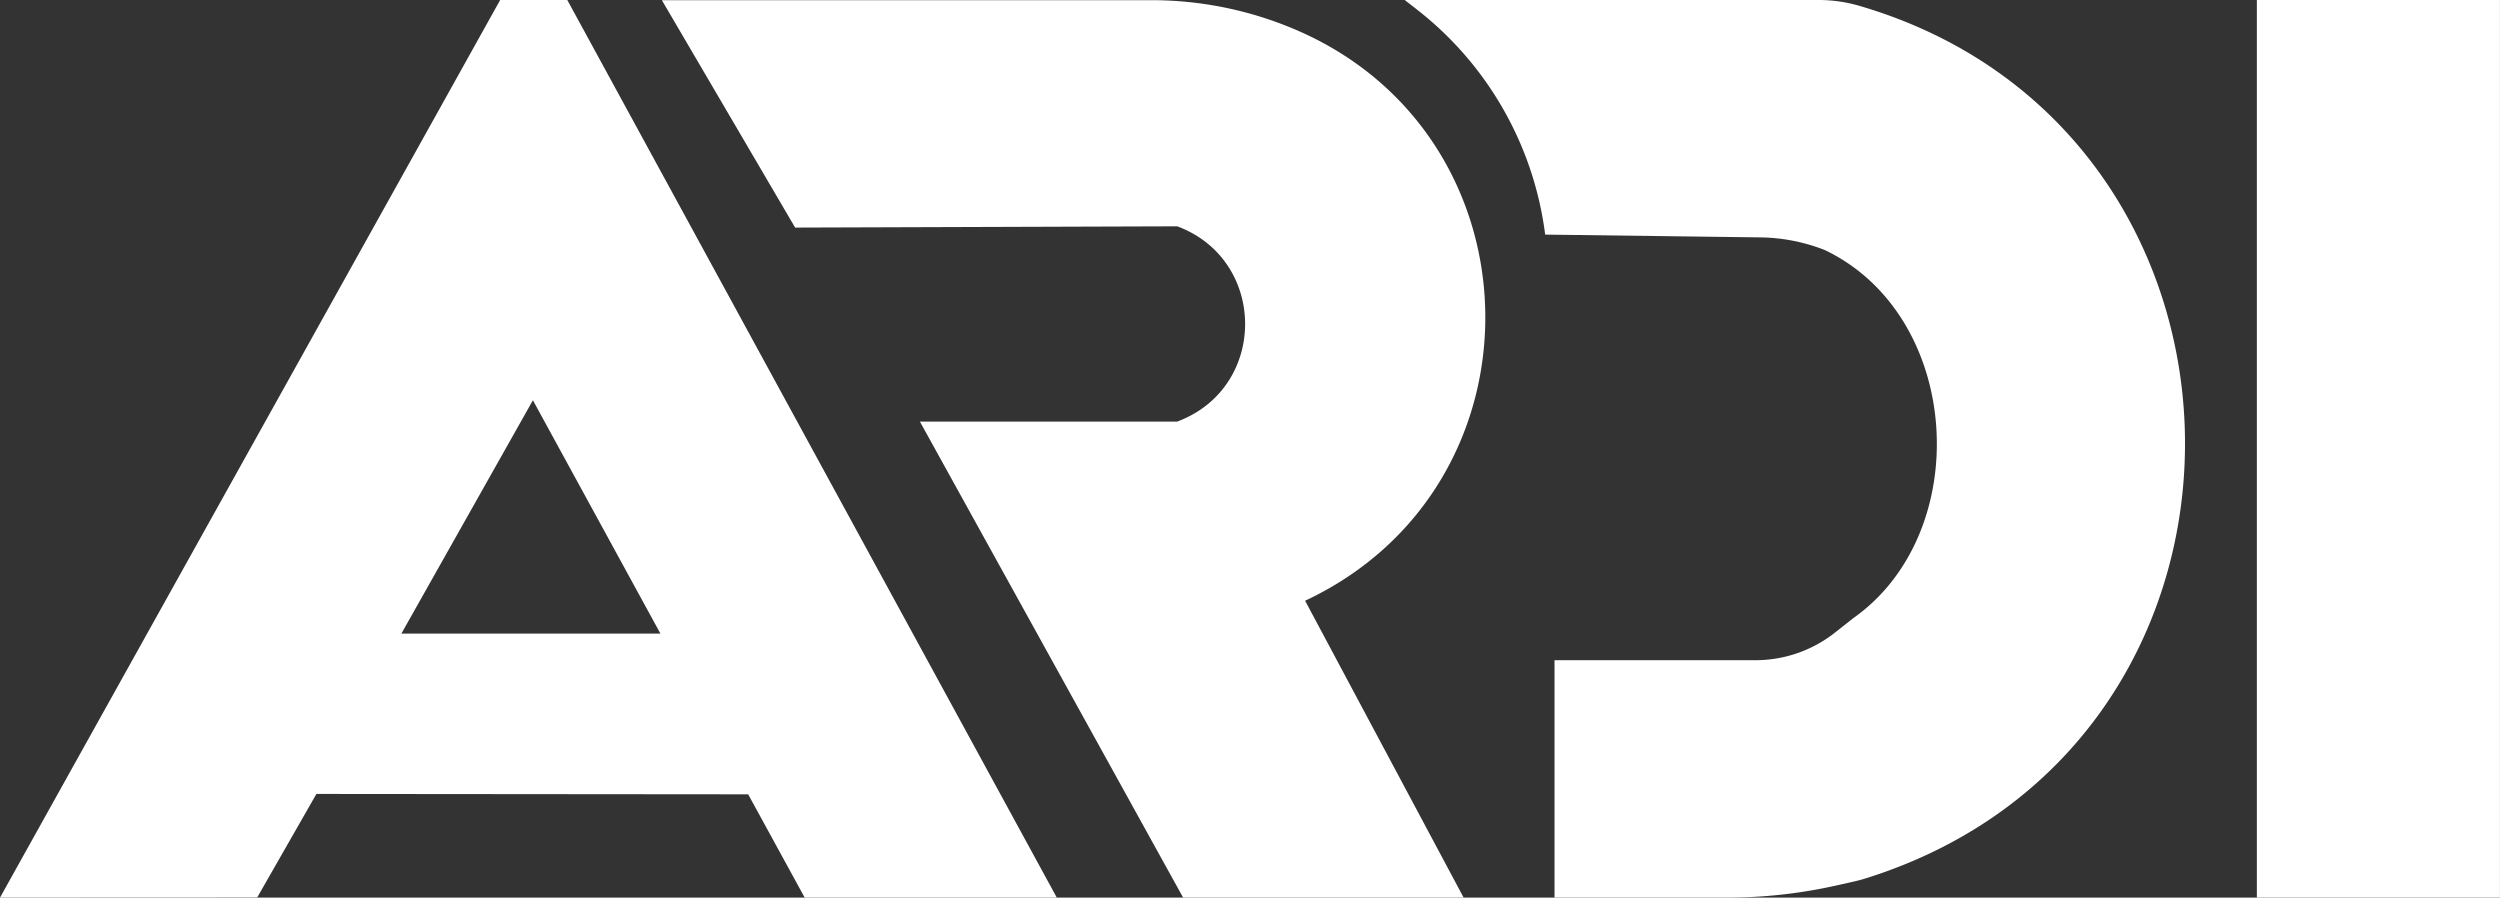
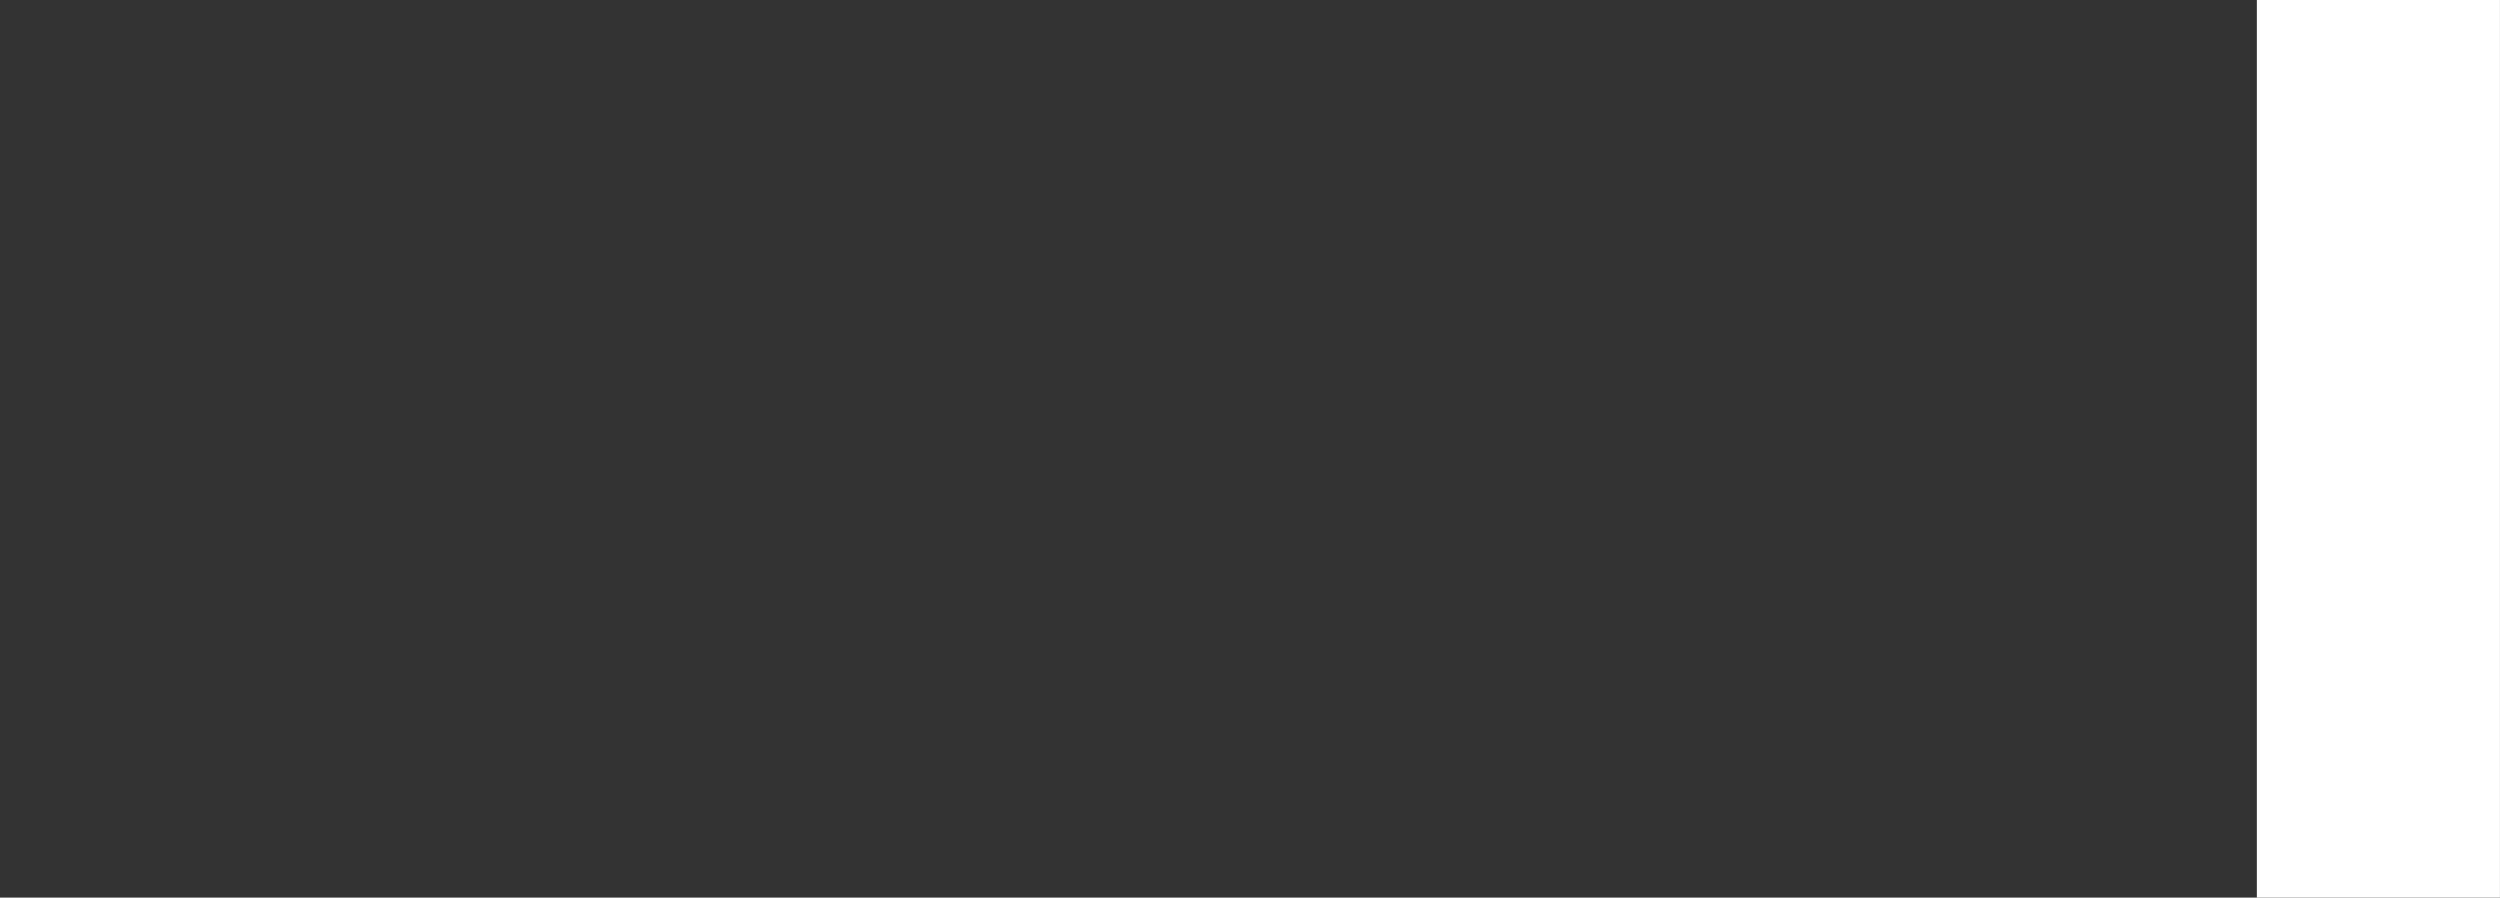
<svg xmlns="http://www.w3.org/2000/svg" fill="#ffffff" id="Ebene_2" data-name="Ebene 2" viewBox="0 0 591.1 212.23">
  <rect x="0" y="0" width="591.1" height="212.23" fill="#333333" stroke="none" />
-   <path d="M199,606.42,317.26,394.19h15.87L448.87,606.42H389.26L375.9,582l-102.09-.09-14,24.48ZM293.9,544h61.25L325,488.83Z" transform="translate(-199 -394.19)" />
-   <path d="M478.74,606.42h66.32l-37.48-70.19h0C565.65,509,564,425.83,504.84,401h0a86.74,86.74,0,0,0-33.57-6.77H355.49L387,448l90.35-.3h0c21.18,7.88,21.46,37.75.43,46l-.43.17H416.5Z" transform="translate(-199 -394.19)" />
-   <path d="M531.13,394.19h97.74a34.53,34.53,0,0,1,9.59,1.33C739.88,425,742.28,570,640,601.91c-.92.29-1.86.53-2.81.74l-4.18.94a118,118,0,0,1-25.68,2.83H566.55V550.29h47.5a30.35,30.35,0,0,0,18.81-6.53l4.37-3.44c28.68-20.28,25.77-71.41-6.75-87h0a43.16,43.16,0,0,0-15.14-3l-51-.66h0a80.27,80.27,0,0,0-30.21-53.13Z" transform="translate(-199 -394.19)" />
  <rect x="533.61" width="57.48" height="212.23" />
</svg>